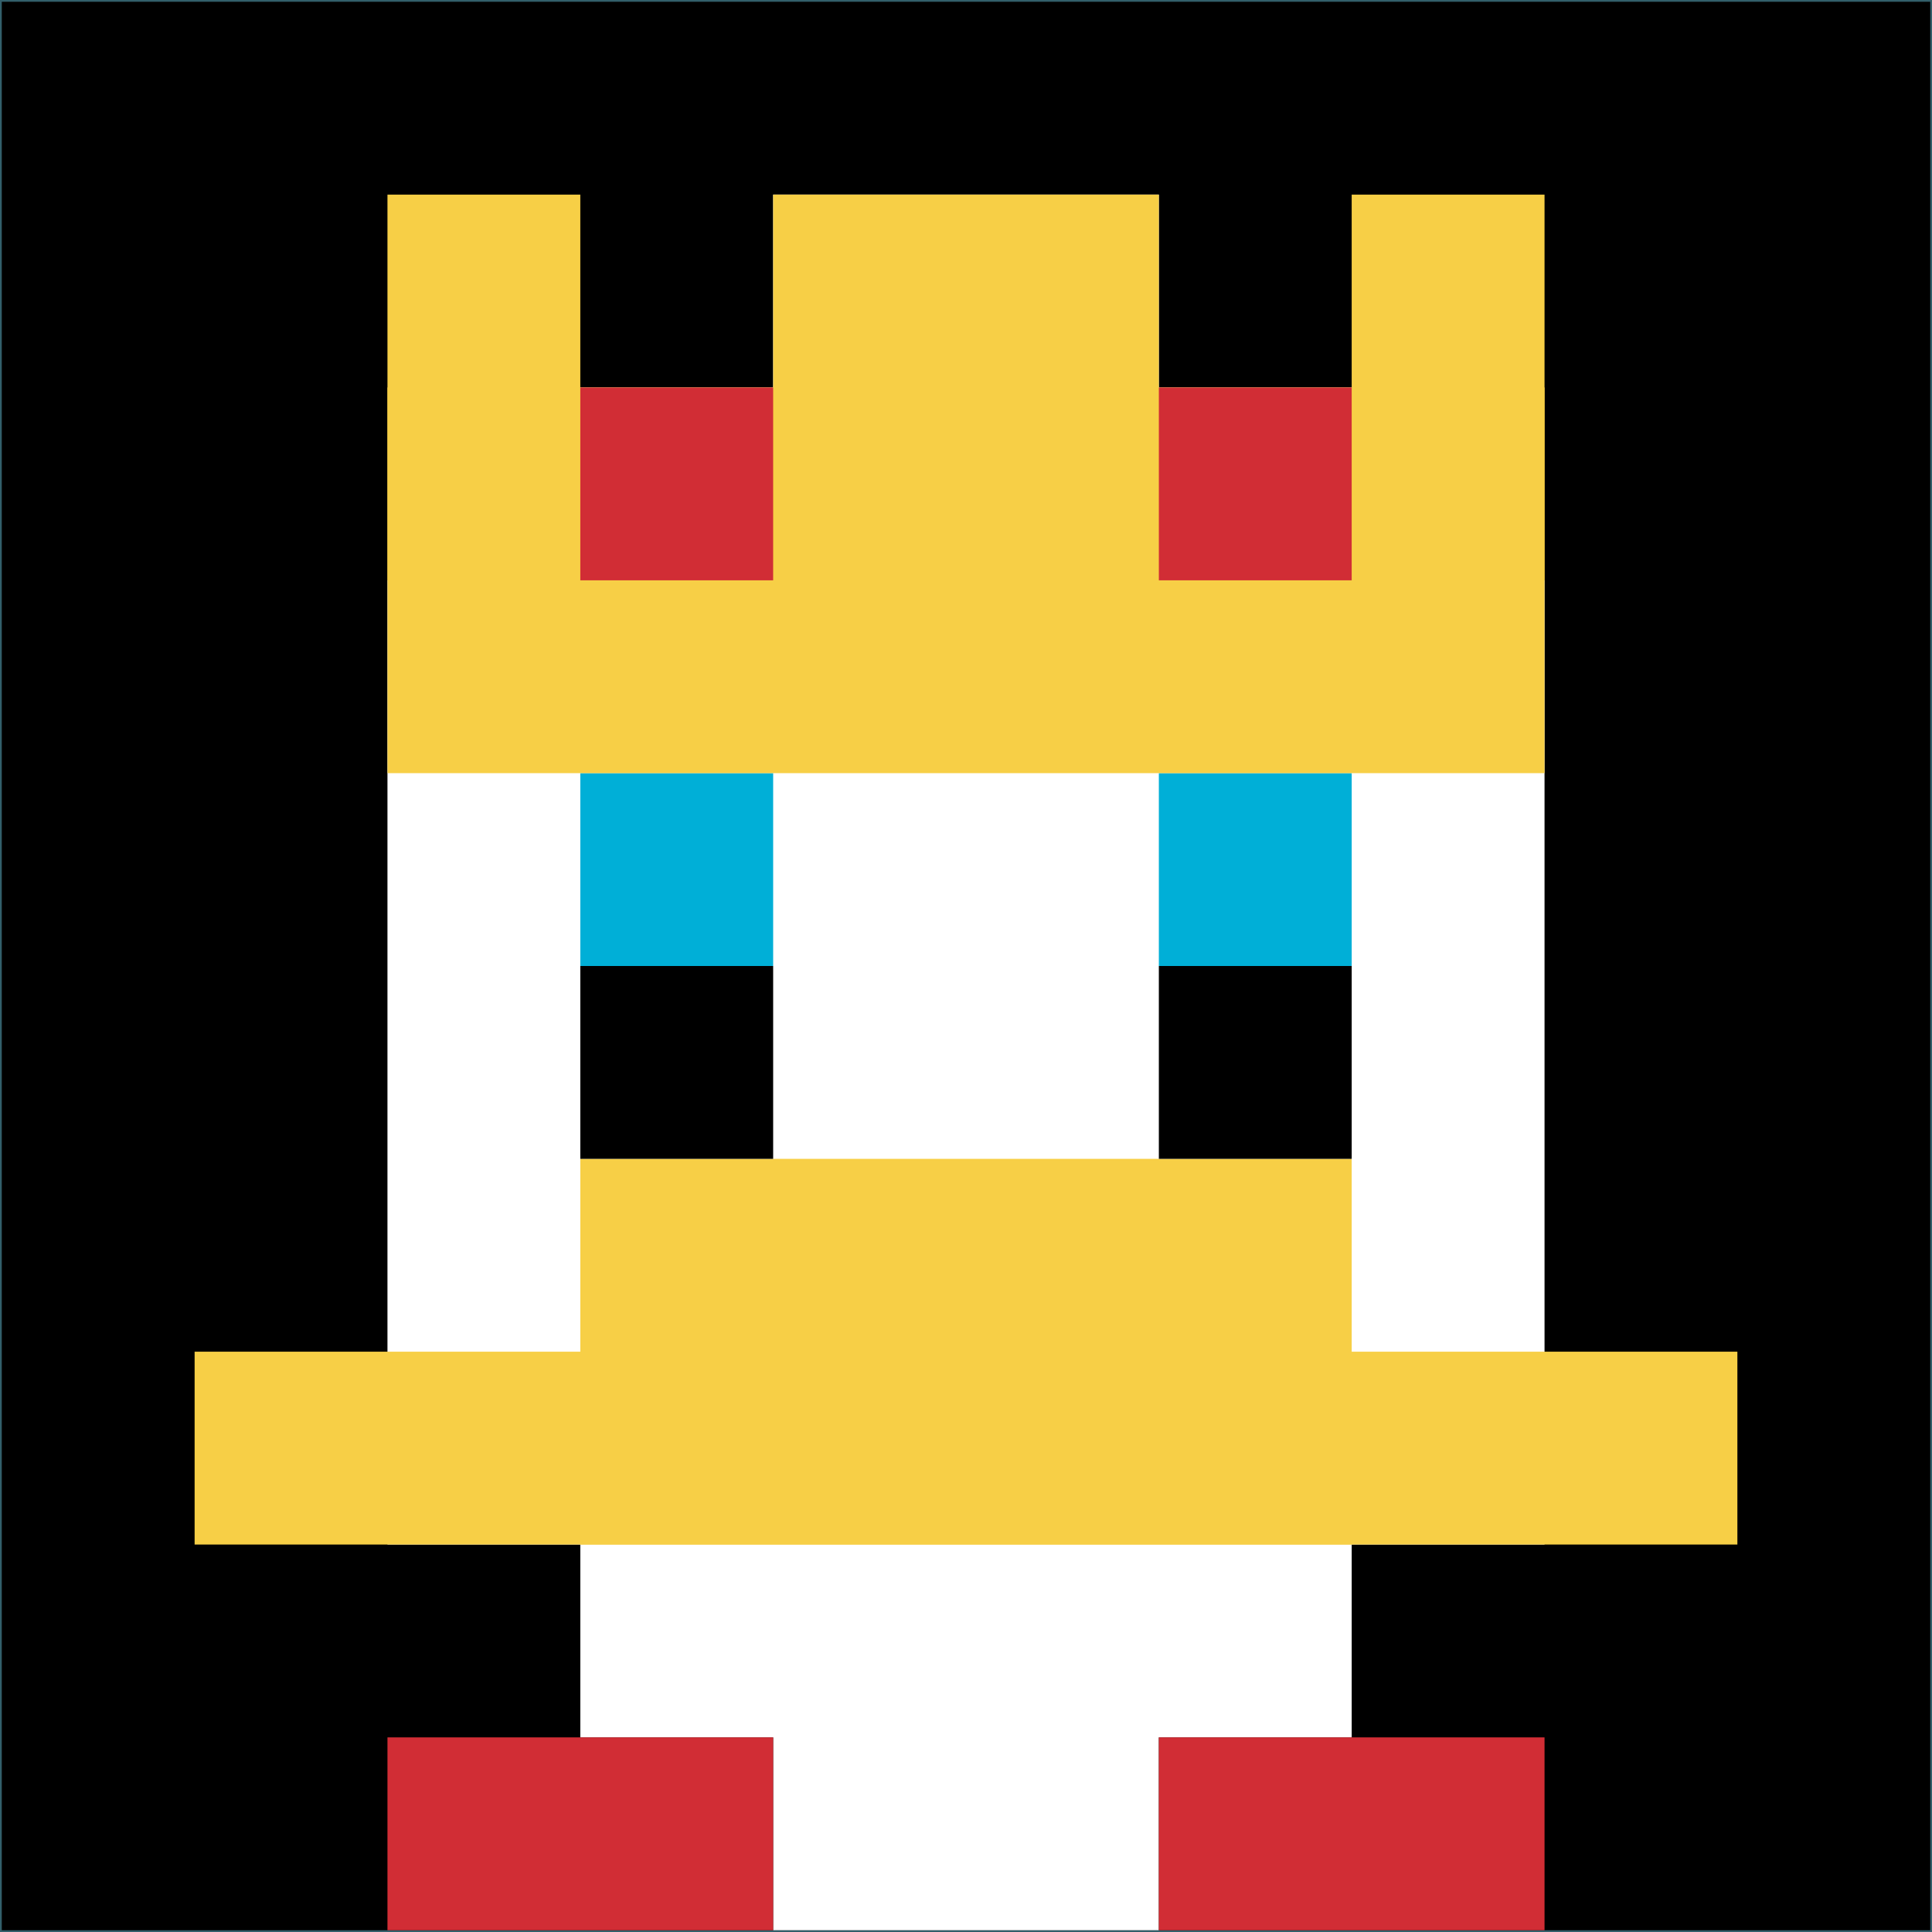
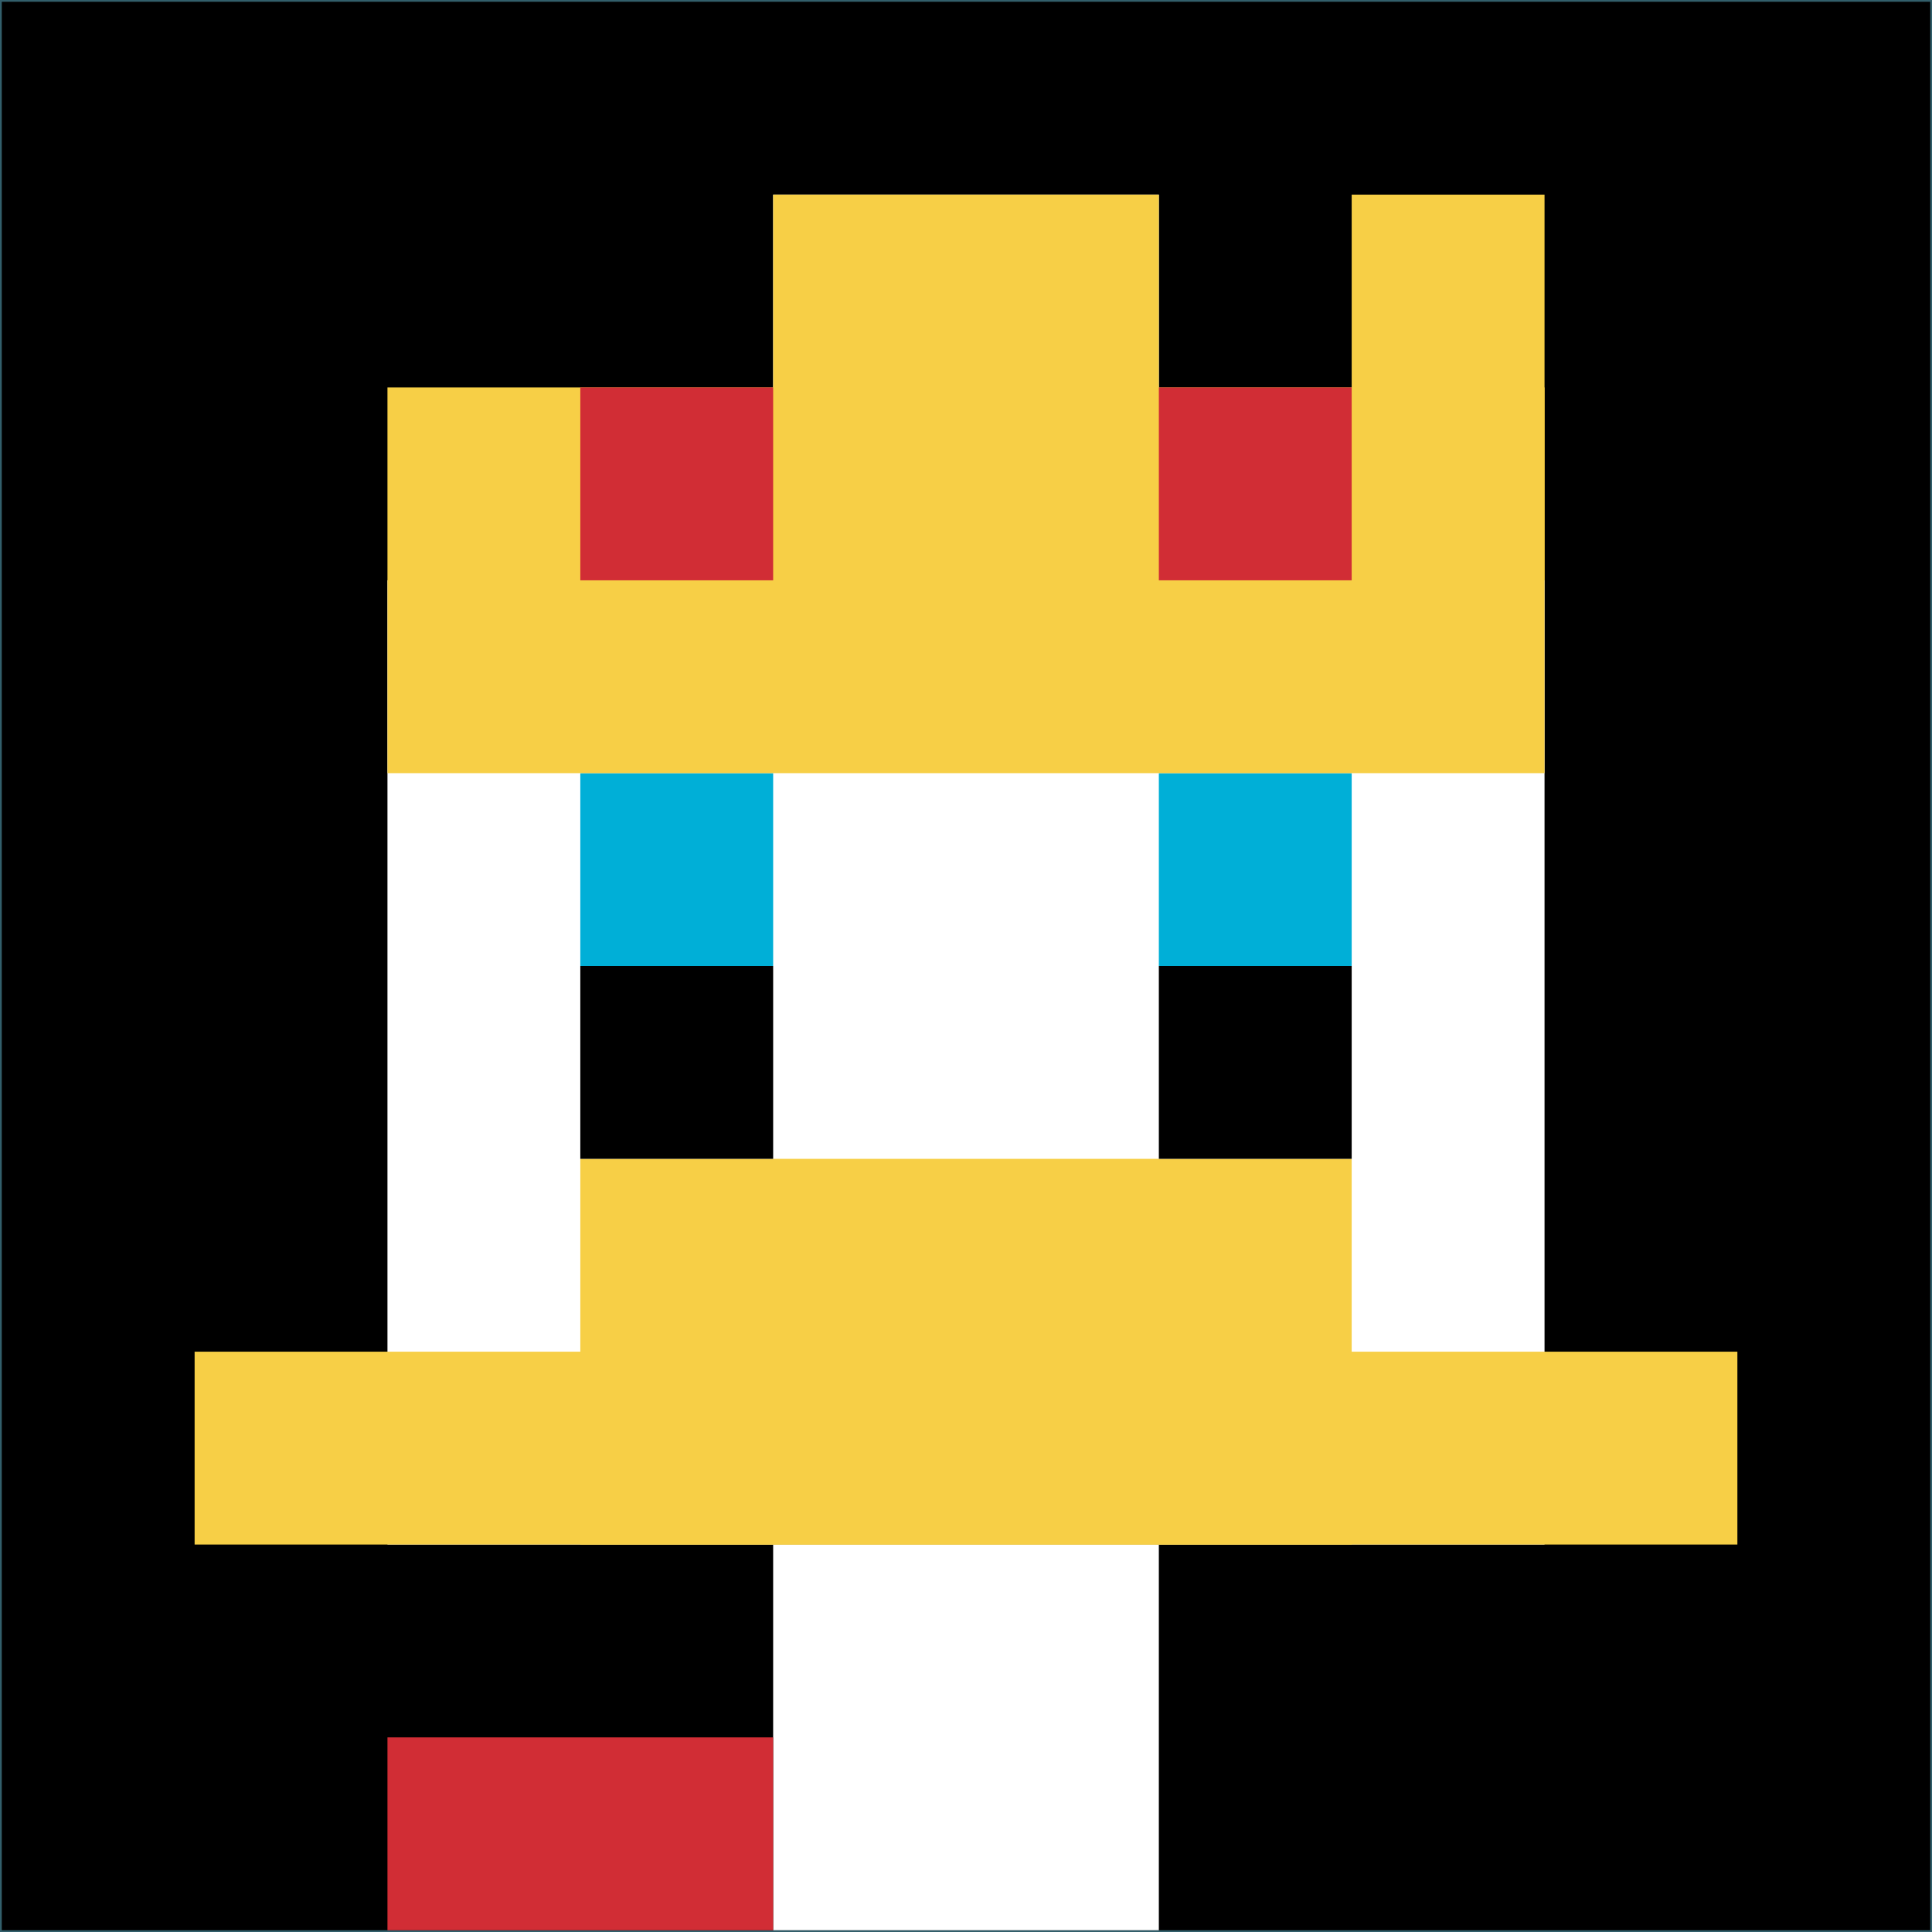
<svg xmlns="http://www.w3.org/2000/svg" version="1.1" width="1091" height="1091">
  <title>'goose-pfp-224757' by Dmitri Cherniak</title>
  <desc>seed=224757
backgroundColor=#325f6b
padding=100
innerPadding=1
timeout=1600
dimension=1
border=false
Save=function(){return n.handleSave()}
frame=777

Rendered at Wed Oct 04 2023 10:59:35 GMT+0800 (中国标准时间)
Generated in 1ms
</desc>
  <defs />
  <rect width="100%" height="100%" fill="#325f6b" />
  <g>
    <g id="0-0">
      <rect x="1" y="1" height="1089" width="1089" fill="#000000" />
      <g>
-         <rect id="1-1-3-2-4-7" x="327.7" y="218.8" width="435.6" height="762.3" fill="#ffffff" />
        <rect id="1-1-2-3-6-5" x="218.8" y="327.7" width="653.4" height="544.5" fill="#ffffff" />
        <rect id="1-1-4-8-2-2" x="436.6" y="872.2" width="217.8" height="217.8" fill="#ffffff" />
        <rect id="1-1-1-7-8-1" x="109.9" y="763.3" width="871.2" height="108.9" fill="#F7CF46" />
        <rect id="1-1-3-6-4-2" x="327.7" y="654.4" width="435.6" height="217.8" fill="#F7CF46" />
        <rect id="1-1-3-4-1-1" x="327.7" y="436.6" width="108.9" height="108.9" fill="#00AFD7" />
        <rect id="1-1-6-4-1-1" x="654.4" y="436.6" width="108.9" height="108.9" fill="#00AFD7" />
        <rect id="1-1-3-5-1-1" x="327.7" y="545.5" width="108.9" height="108.9" fill="#000000" />
        <rect id="1-1-6-5-1-1" x="654.4" y="545.5" width="108.9" height="108.9" fill="#000000" />
        <rect id="1-1-4-1-2-2" x="436.6" y="109.9" width="217.8" height="217.8" fill="#ffffff" />
-         <rect id="1-1-2-1-1-2" x="218.8" y="109.9" width="108.9" height="217.8" fill="#F7CF46" />
        <rect id="1-1-4-1-2-2" x="436.6" y="109.9" width="217.8" height="217.8" fill="#F7CF46" />
        <rect id="1-1-7-1-1-2" x="763.3" y="109.9" width="108.9" height="217.8" fill="#F7CF46" />
        <rect id="1-1-2-2-6-2" x="218.8" y="218.8" width="653.4" height="217.8" fill="#F7CF46" />
        <rect id="1-1-3-2-1-1" x="327.7" y="218.8" width="108.9" height="108.9" fill="#D12D35" />
        <rect id="1-1-6-2-1-1" x="654.4" y="218.8" width="108.9" height="108.9" fill="#D12D35" />
        <rect id="1-1-2-9-2-1" x="218.8" y="981.1" width="217.8" height="108.9" fill="#D12D35" />
-         <rect id="1-1-6-9-2-1" x="654.4" y="981.1" width="217.8" height="108.9" fill="#D12D35" />
      </g>
      <rect x="1" y="1" stroke="white" stroke-width="0" height="1089" width="1089" fill="none" />
    </g>
  </g>
</svg>